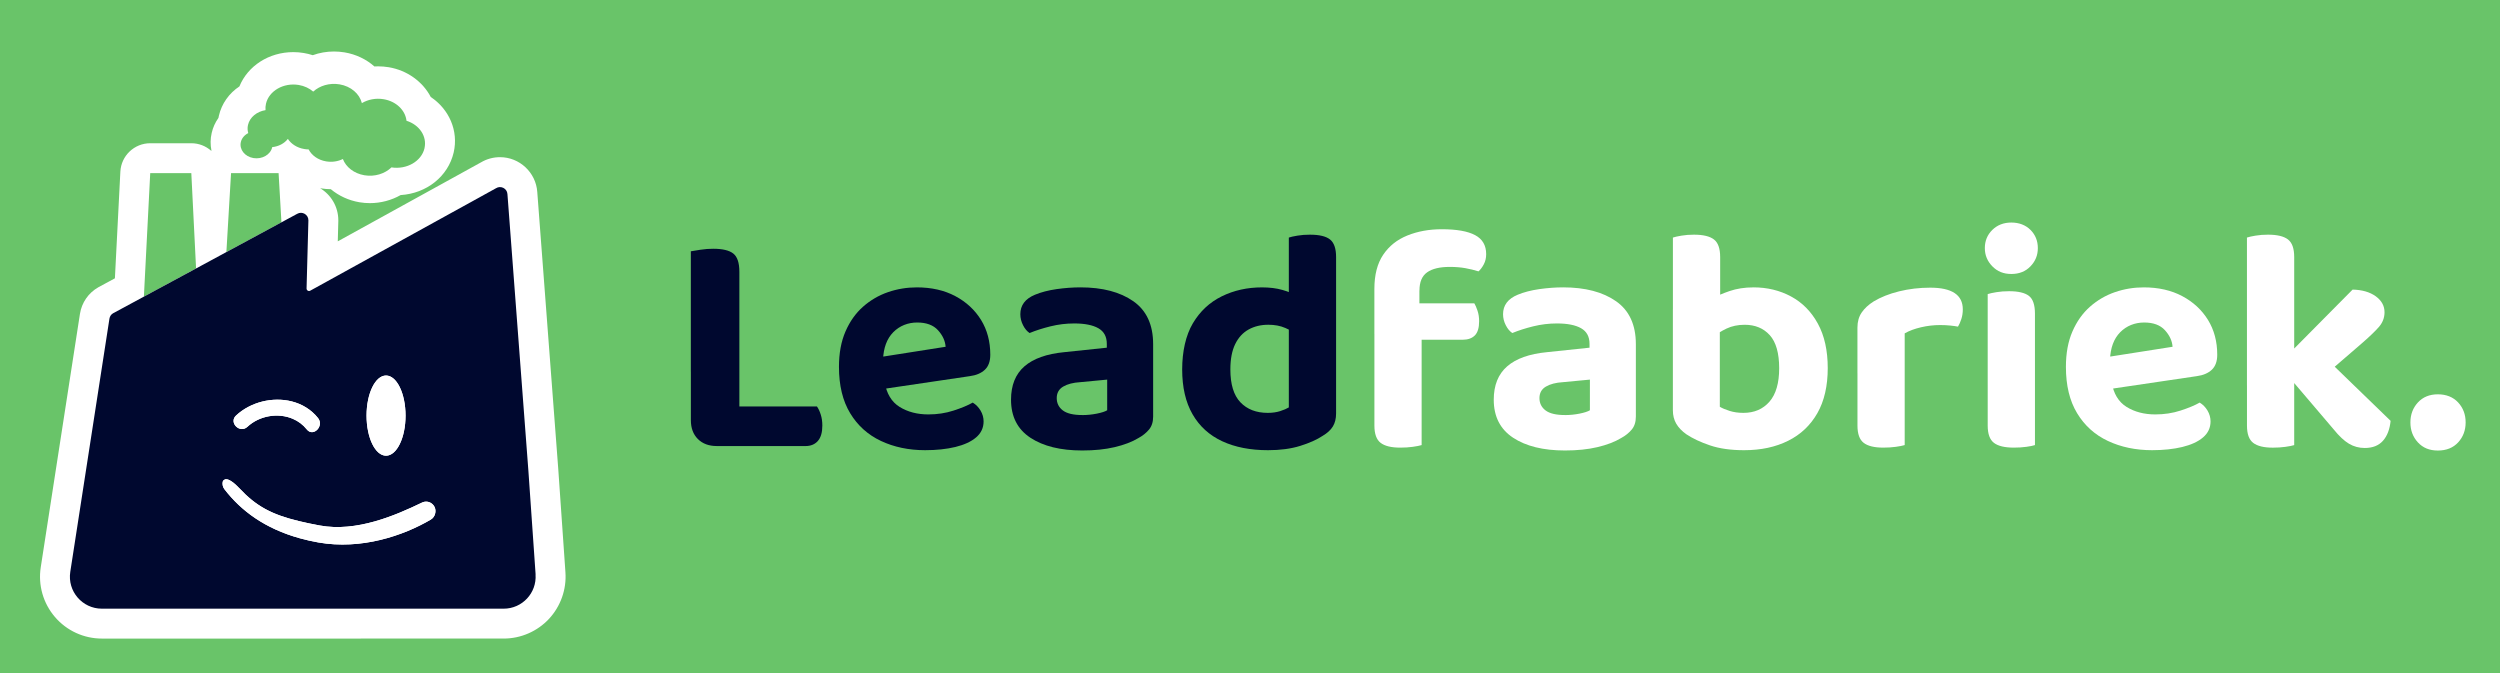
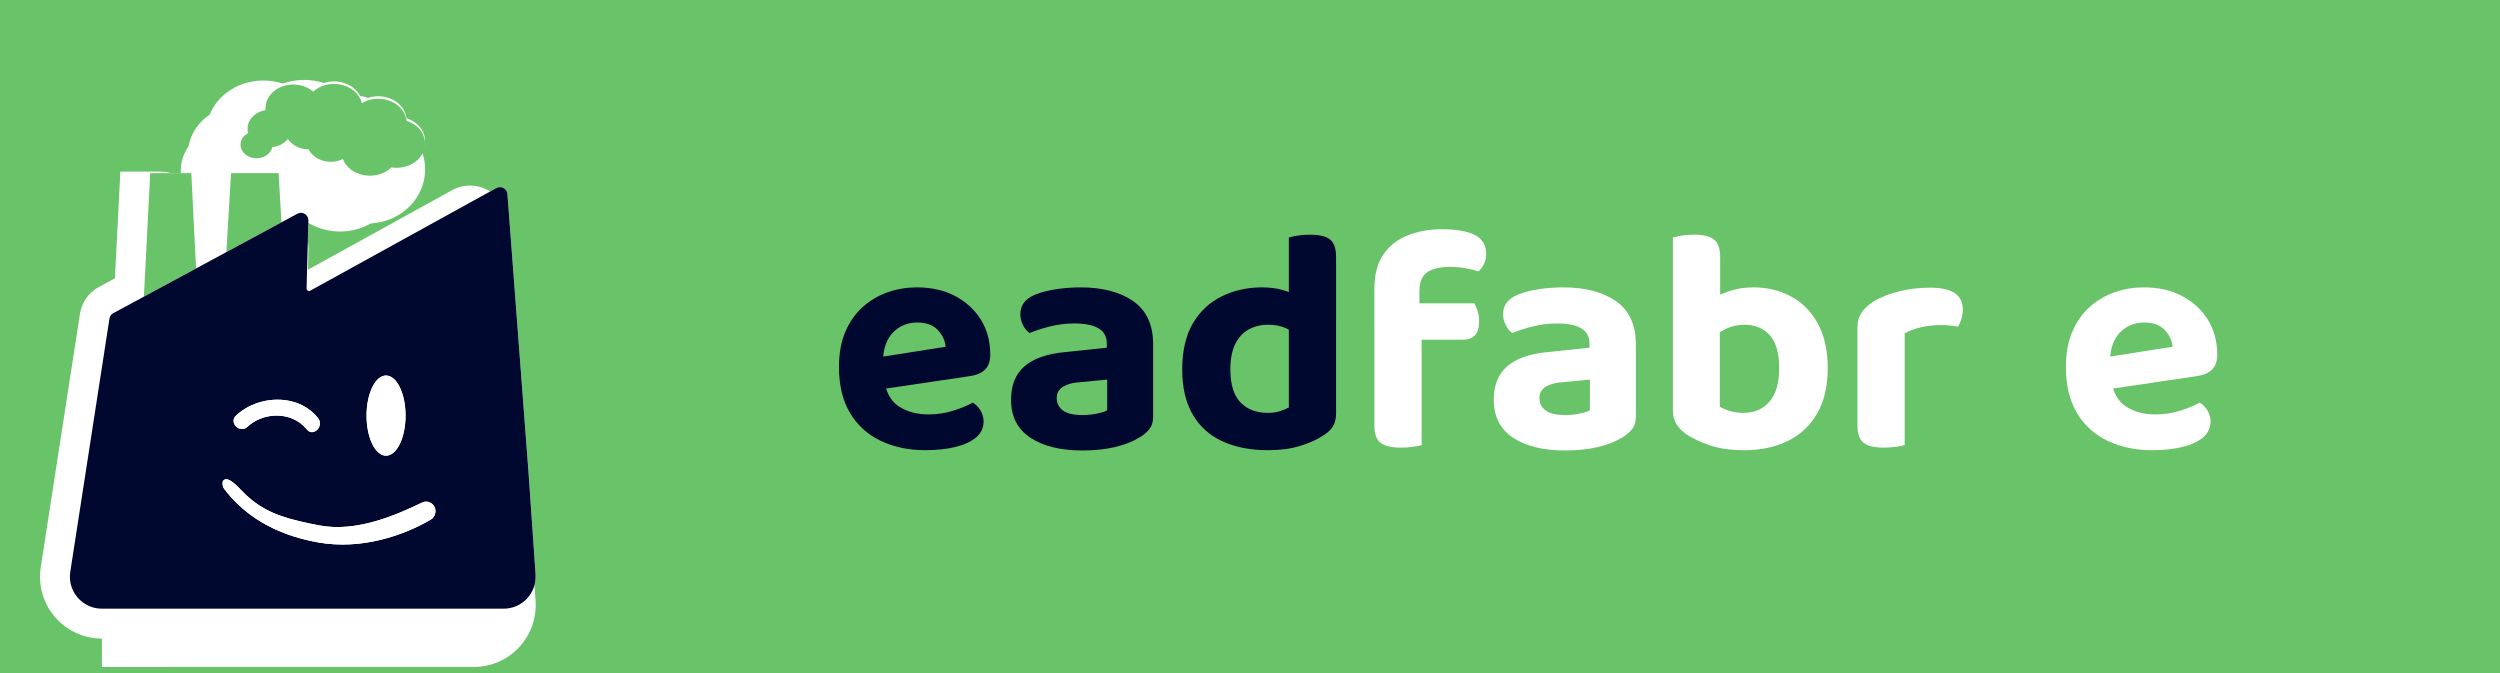
<svg xmlns="http://www.w3.org/2000/svg" id="Laag_2" data-name="Laag 2" viewBox="0 0 884 238">
  <defs>
    <style>
      .cls-1 {
        fill: #69c469;
      }

      .cls-2 {
        fill: #fff;
      }

      .cls-3 {
        filter: url(#drop-shadow-1);
      }

      .cls-4 {
        fill: #00082f;
      }
    </style>
    <filter id="drop-shadow-1" x="1.52" y="5.56" width="211" height="233" filterUnits="userSpaceOnUse">
      <feOffset dx="2" dy="3" />
      <feGaussianBlur result="blur" stdDeviation="4" />
      <feFlood flood-color="#000" flood-opacity=".75" />
      <feComposite in2="blur" operator="in" />
      <feComposite in="SourceGraphic" />
    </filter>
  </defs>
  <g id="Laag_1-2" data-name="Laag 1">
    <rect class="cls-1" width="884" height="238" />
-     <path class="cls-4" d="M261.44,131.42h-17.16v-42.56c.75-.15,1.9-.34,3.44-.56,1.54-.23,3.03-.34,4.46-.34,3.31,0,5.68.56,7.11,1.69,1.43,1.13,2.15,3.27,2.15,6.44v35.34ZM244.28,109.97h17.16v46.85l-8.01.9c-2.79,0-5.01-.83-6.66-2.48-1.66-1.66-2.48-3.88-2.48-6.66v-38.61ZM253.42,157.72v-14h35.45c.53.75.98,1.71,1.35,2.88.38,1.17.56,2.47.56,3.9,0,2.41-.53,4.22-1.58,5.42-1.05,1.2-2.52,1.81-4.4,1.81h-31.38Z" />
    <path class="cls-4" d="M307.05,138.31l-.68-11.29,28-4.4c-.15-2.11-1.06-4.06-2.71-5.87-1.66-1.81-4.1-2.71-7.34-2.71s-6.21,1.15-8.47,3.44c-2.26,2.3-3.46,5.55-3.61,9.76l.56,7.79c.68,4.14,2.45,7.09,5.31,8.86,2.86,1.77,6.25,2.65,10.16,2.65,3.16,0,6.13-.45,8.92-1.36,2.78-.9,5.04-1.84,6.77-2.82,1.13.68,2.05,1.62,2.77,2.82.71,1.2,1.07,2.48,1.07,3.84,0,2.26-.89,4.14-2.65,5.65-1.77,1.51-4.22,2.63-7.34,3.39-3.12.75-6.68,1.13-10.67,1.13-5.8,0-11.01-1.09-15.64-3.27-4.63-2.18-8.26-5.46-10.89-9.82-2.64-4.36-3.95-9.82-3.95-16.37,0-4.82.77-8.99,2.31-12.53,1.54-3.54,3.61-6.45,6.21-8.75,2.6-2.29,5.53-4.01,8.81-5.14s6.68-1.69,10.22-1.69c5.19,0,9.73,1.04,13.6,3.1,3.88,2.07,6.9,4.87,9.09,8.41,2.18,3.54,3.27,7.64,3.27,12.31,0,2.33-.64,4.1-1.92,5.31-1.28,1.2-3.05,1.96-5.31,2.26l-35.9,5.31Z" />
    <path class="cls-4" d="M382.01,101.61c7.83,0,14.07,1.64,18.74,4.91,4.67,3.27,7,8.34,7,15.18v25.63c0,1.88-.49,3.41-1.47,4.57-.98,1.17-2.22,2.17-3.73,2.99-2.26,1.36-5.06,2.43-8.41,3.22-3.35.79-7.17,1.18-11.46,1.18-7.68,0-13.79-1.51-18.35-4.52-4.55-3.01-6.83-7.49-6.83-13.43,0-5.12,1.58-9.05,4.74-11.8,3.16-2.75,7.86-4.42,14.11-5.02l15.02-1.58v-1.35c0-2.56-1-4.4-2.99-5.53-2-1.13-4.84-1.69-8.52-1.69-2.86,0-5.66.34-8.41,1.02-2.75.68-5.21,1.47-7.39,2.37-.9-.6-1.68-1.52-2.31-2.77-.64-1.24-.96-2.54-.96-3.89,0-3.16,1.73-5.46,5.19-6.89,2.18-.9,4.72-1.56,7.62-1.98,2.9-.41,5.7-.62,8.41-.62ZM382.69,146.77c1.73,0,3.44-.17,5.14-.51,1.69-.34,2.92-.73,3.67-1.19v-10.84l-9.48.9c-2.56.15-4.59.68-6.1,1.58-1.51.9-2.26,2.26-2.26,4.06s.72,3.26,2.15,4.35c1.43,1.09,3.73,1.64,6.89,1.64Z" />
    <path class="cls-4" d="M455.73,144.06v-33.98h16.71v36.13c0,1.81-.38,3.33-1.13,4.57-.75,1.24-1.96,2.35-3.61,3.33-2.03,1.35-4.69,2.54-7.96,3.56s-7.06,1.52-11.35,1.52c-6.25,0-11.65-1.05-16.2-3.16-4.55-2.11-8.06-5.29-10.5-9.54-2.45-4.25-3.67-9.54-3.67-15.86s1.26-12.06,3.78-16.31c2.52-4.25,5.93-7.43,10.22-9.54,4.29-2.11,9.03-3.16,14.22-3.16,2.71,0,5.12.3,7.22.9,2.11.6,3.84,1.32,5.19,2.15v13.77c-1.06-.9-2.45-1.73-4.18-2.48-1.73-.75-3.73-1.13-5.98-1.13-2.63,0-4.97.56-7,1.69-2.03,1.13-3.61,2.86-4.74,5.19-1.13,2.33-1.69,5.31-1.69,8.92,0,5.27,1.18,9.14,3.56,11.63,2.37,2.48,5.59,3.73,9.65,3.73,1.65,0,3.12-.21,4.4-.62,1.28-.41,2.29-.85,3.05-1.3ZM472.44,113.36l-16.71.11v-29.47c.68-.23,1.69-.45,3.05-.68,1.36-.23,2.82-.34,4.4-.34,3.31,0,5.68.56,7.11,1.69,1.43,1.13,2.15,3.2,2.15,6.21v22.47Z" />
    <path class="cls-2" d="M501.9,102.74v15.35h-15.92v-15.92c0-4.97,1.03-8.99,3.11-12.08,2.07-3.09,4.93-5.36,8.58-6.83,3.65-1.47,7.69-2.2,12.14-2.2,5.27,0,9.2.7,11.8,2.09,2.6,1.39,3.9,3.63,3.9,6.72,0,1.35-.28,2.56-.85,3.61-.56,1.06-1.19,1.88-1.86,2.48-1.43-.45-2.97-.83-4.63-1.13-1.66-.3-3.5-.45-5.53-.45-3.54,0-6.21.64-8.01,1.92-1.81,1.28-2.71,3.42-2.71,6.43ZM485.98,114.82h16.71v42.56c-.75.23-1.81.43-3.16.62-1.35.19-2.82.28-4.4.28-3.16,0-5.47-.56-6.94-1.69s-2.2-3.16-2.2-6.1v-35.67ZM499.31,120.13v-12.87h22.01c.38.6.75,1.47,1.13,2.6.38,1.13.57,2.37.57,3.73,0,2.33-.51,4.01-1.52,5.02s-2.43,1.52-4.23,1.52h-17.95Z" />
    <path class="cls-2" d="M552.7,101.61c7.83,0,14.07,1.64,18.74,4.91,4.67,3.27,7,8.34,7,15.18v25.63c0,1.88-.49,3.41-1.47,4.57-.98,1.17-2.22,2.17-3.73,2.99-2.26,1.36-5.06,2.43-8.41,3.22-3.35.79-7.17,1.18-11.46,1.18-7.68,0-13.79-1.51-18.35-4.52-4.55-3.01-6.83-7.49-6.83-13.43,0-5.12,1.58-9.05,4.74-11.8,3.16-2.75,7.86-4.42,14.11-5.02l15.02-1.58v-1.35c0-2.56-1-4.4-2.99-5.53-2-1.13-4.84-1.69-8.52-1.69-2.86,0-5.66.34-8.41,1.02-2.75.68-5.21,1.47-7.39,2.37-.9-.6-1.68-1.52-2.31-2.77-.64-1.24-.96-2.54-.96-3.89,0-3.16,1.73-5.46,5.19-6.89,2.18-.9,4.72-1.56,7.62-1.98,2.9-.41,5.7-.62,8.41-.62ZM553.38,146.77c1.73,0,3.44-.17,5.14-.51,1.69-.34,2.92-.73,3.67-1.19v-10.84l-9.48.9c-2.56.15-4.59.68-6.1,1.58-1.51.9-2.26,2.26-2.26,4.06s.72,3.26,2.15,4.35c1.43,1.09,3.73,1.64,6.89,1.64Z" />
    <path class="cls-2" d="M608.25,113.24h-16.71v-29.24c.68-.23,1.69-.45,3.05-.68,1.36-.23,2.82-.34,4.4-.34,3.23,0,5.59.56,7.06,1.69,1.47,1.13,2.2,3.2,2.2,6.21v22.35ZM619.99,101.61c4.89,0,9.33,1.07,13.32,3.22,3.99,2.15,7.15,5.34,9.48,9.6,2.33,4.25,3.5,9.5,3.5,15.75s-1.22,11.63-3.67,15.92c-2.45,4.29-5.89,7.55-10.33,9.76-4.44,2.22-9.63,3.33-15.58,3.33-4.67,0-8.68-.56-12.02-1.69-3.35-1.13-6.15-2.45-8.41-3.95-1.58-1.13-2.77-2.37-3.56-3.73-.79-1.36-1.19-2.94-1.19-4.74v-35.79h16.6v34.55c.9.53,2.07,1.02,3.5,1.47,1.43.45,3.05.68,4.85.68,3.84,0,6.9-1.32,9.2-3.95,2.29-2.63,3.44-6.59,3.44-11.85s-1.11-9.24-3.33-11.68c-2.22-2.45-5.18-3.67-8.86-3.67-2.41,0-4.55.45-6.44,1.35-1.88.9-3.5,1.92-4.85,3.05l-.45-13.55c1.73-.98,3.85-1.9,6.38-2.77,2.52-.86,5.32-1.3,8.41-1.3Z" />
    <path class="cls-2" d="M673.5,117.87v14.11h-16.71v-16.14c0-2.11.51-3.89,1.52-5.36s2.43-2.77,4.23-3.9c2.48-1.5,5.47-2.69,8.98-3.56,3.5-.86,7.17-1.3,11.01-1.3,7.68,0,11.52,2.56,11.52,7.68,0,1.2-.17,2.33-.51,3.39-.34,1.05-.73,1.96-1.19,2.71-.75-.15-1.68-.28-2.77-.39-1.09-.11-2.28-.17-3.56-.17-2.26,0-4.52.26-6.77.79-2.26.53-4.18,1.24-5.76,2.15ZM656.79,127.69l16.71.34v29.35c-.75.23-1.81.43-3.16.62-1.36.19-2.82.28-4.4.28-3.16,0-5.48-.56-6.94-1.69-1.47-1.13-2.2-3.16-2.2-6.1v-22.8Z" />
-     <path class="cls-2" d="M701.84,87.73c0-2.56.88-4.7,2.65-6.44,1.77-1.73,4.01-2.6,6.72-2.6s5.04.87,6.77,2.6c1.73,1.73,2.6,3.88,2.6,6.44s-.87,4.63-2.6,6.44c-1.73,1.81-3.99,2.71-6.77,2.71s-4.95-.9-6.72-2.71c-1.77-1.81-2.65-3.95-2.65-6.44ZM719.56,136.39h-16.71v-32.4c.68-.23,1.71-.45,3.1-.68,1.39-.23,2.88-.34,4.46-.34,3.23,0,5.57.55,7,1.64,1.43,1.09,2.15,3.18,2.15,6.27v25.51ZM702.85,127.69h16.71v29.69c-.68.23-1.69.43-3.05.62-1.36.19-2.82.28-4.4.28-3.24,0-5.59-.56-7.06-1.69-1.47-1.13-2.2-3.16-2.2-6.1v-22.8Z" />
    <path class="cls-2" d="M740.9,138.31l-.68-11.29,28-4.4c-.15-2.11-1.06-4.06-2.71-5.87-1.66-1.81-4.1-2.71-7.34-2.71s-6.21,1.15-8.47,3.44c-2.26,2.3-3.46,5.55-3.61,9.76l.56,7.79c.68,4.14,2.45,7.09,5.31,8.86,2.86,1.77,6.25,2.65,10.16,2.65,3.16,0,6.13-.45,8.92-1.36,2.78-.9,5.04-1.84,6.77-2.82,1.13.68,2.05,1.62,2.77,2.82.71,1.2,1.07,2.48,1.07,3.84,0,2.26-.89,4.14-2.65,5.65-1.77,1.51-4.22,2.63-7.34,3.39-3.12.75-6.68,1.13-10.67,1.13-5.8,0-11.01-1.09-15.64-3.27-4.63-2.18-8.26-5.46-10.89-9.82-2.64-4.36-3.95-9.82-3.95-16.37,0-4.82.77-8.99,2.31-12.53,1.54-3.54,3.61-6.45,6.21-8.75,2.6-2.29,5.53-4.01,8.81-5.14,3.27-1.13,6.68-1.69,10.22-1.69,5.19,0,9.73,1.04,13.6,3.1,3.88,2.07,6.9,4.87,9.09,8.41,2.18,3.54,3.27,7.64,3.27,12.31,0,2.33-.64,4.1-1.92,5.31-1.28,1.2-3.05,1.96-5.31,2.26l-35.9,5.31Z" />
-     <path class="cls-2" d="M811.23,136.61l-16.71-.34v-52.27c.68-.23,1.69-.45,3.05-.68,1.36-.23,2.82-.34,4.4-.34,3.23,0,5.59.56,7.06,1.69,1.47,1.13,2.2,3.2,2.2,6.21v45.72ZM794.52,127.58l16.71.34v29.47c-.75.23-1.81.43-3.16.62-1.35.19-2.82.28-4.4.28-3.16,0-5.47-.56-6.94-1.69s-2.2-3.16-2.2-6.1v-22.92ZM818.45,135.82l-12.08-7.68,25.51-25.74c3.39.08,6.11.87,8.19,2.37,2.07,1.51,3.1,3.39,3.1,5.64,0,1.96-.68,3.71-2.03,5.25-1.35,1.54-3.43,3.52-6.21,5.93l-16.48,14.22ZM807.05,130.52l13.32-5.87,24.95,24.16c-.3,3.01-1.2,5.36-2.71,7.06-1.51,1.69-3.65,2.54-6.44,2.54-2.03,0-3.9-.51-5.59-1.52s-3.48-2.69-5.36-5.02l-18.18-21.34Z" />
-     <path class="cls-2" d="M852.32,149.37c0-2.78.88-5.14,2.65-7.06,1.77-1.92,4.12-2.88,7.06-2.88s5.4.96,7.17,2.88c1.77,1.92,2.65,4.27,2.65,7.06s-.89,5.14-2.65,7.06c-1.77,1.92-4.16,2.88-7.17,2.88s-5.29-.96-7.06-2.88c-1.77-1.92-2.65-4.27-2.65-7.06Z" />
    <g class="cls-3">
-       <path class="cls-2" d="M34.03,222.8c-6.39,0-12.45-2.78-16.61-7.64-4.16-4.85-5.99-11.26-5.01-17.58l13.85-89.54c.62-4.02,2.99-7.46,6.51-9.46.07-.04,5.86-3.17,5.86-3.17l1.93-37.72c.29-5.62,4.93-10.04,10.56-10.04h14.53c2.69,0,5.15,1.01,7.03,2.67.03-.03.06-.06.09-.08-.42-2.04-.4-4.16.09-6.25.44-1.92,1.25-3.71,2.38-5.3.05-.26.1-.51.16-.77.99-4.3,3.62-7.95,7.26-10.37,2.96-7.25,10.42-12.12,19.07-12.12,1.22,0,2.46.1,3.67.31,1.09.18,2.15.44,3.19.78,2.36-.86,4.91-1.31,7.52-1.31,1.24,0,2.49.11,3.72.31,4.06.68,7.7,2.45,10.56,4.98.44-.03.88-.04,1.32-.04,1.24,0,2.5.11,3.73.31,6.58,1.1,12.06,5.13,14.88,10.53,6.49,4.33,9.86,11.96,8.11,19.58-1.95,8.48-9.56,14.53-18.77,15.1-3.24,1.84-7,2.85-10.84,2.85-1.24,0-2.49-.1-3.72-.31-3.83-.65-7.32-2.28-10.12-4.62-1.14,0-2.3-.1-3.43-.29-.12-.02-.25-.04-.37-.07,3.86,2.31,6.45,6.54,6.45,11.36,0,.1,0,.19,0,.29l-.19,7.15,50.65-27.93c2.04-1.2,4.34-1.83,6.7-1.83,6.92,0,12.7,5.39,13.19,12.29l7.41,97.82,2.55,36.71c.42,6.02-1.7,12.01-5.82,16.44-4.12,4.42-9.96,6.96-16.01,6.96H34.03Z" />
+       <path class="cls-2" d="M34.03,222.8c-6.39,0-12.45-2.78-16.61-7.64-4.16-4.85-5.99-11.26-5.01-17.58l13.85-89.54c.62-4.02,2.99-7.46,6.51-9.46.07-.04,5.86-3.17,5.86-3.17l1.93-37.72h14.53c2.69,0,5.15,1.01,7.03,2.67.03-.03.06-.06.09-.08-.42-2.04-.4-4.16.09-6.25.44-1.92,1.25-3.71,2.38-5.3.05-.26.1-.51.16-.77.99-4.3,3.62-7.95,7.26-10.37,2.96-7.25,10.42-12.12,19.07-12.12,1.22,0,2.46.1,3.67.31,1.09.18,2.15.44,3.19.78,2.36-.86,4.91-1.31,7.52-1.31,1.24,0,2.49.11,3.72.31,4.06.68,7.7,2.45,10.56,4.98.44-.03.88-.04,1.32-.04,1.24,0,2.5.11,3.73.31,6.58,1.1,12.06,5.13,14.88,10.53,6.49,4.33,9.86,11.96,8.11,19.58-1.95,8.48-9.56,14.53-18.77,15.1-3.24,1.84-7,2.85-10.84,2.85-1.24,0-2.49-.1-3.72-.31-3.83-.65-7.32-2.28-10.12-4.62-1.14,0-2.3-.1-3.43-.29-.12-.02-.25-.04-.37-.07,3.86,2.31,6.45,6.54,6.45,11.36,0,.1,0,.19,0,.29l-.19,7.15,50.65-27.93c2.04-1.2,4.34-1.83,6.7-1.83,6.92,0,12.7,5.39,13.19,12.29l7.41,97.82,2.55,36.71c.42,6.02-1.7,12.01-5.82,16.44-4.12,4.42-9.96,6.96-16.01,6.96H34.03Z" />
      <path class="cls-2" d="M148.11,48.52c-1.06,4.62-6.28,7.63-11.7,6.79-2.3,2.23-5.89,3.4-9.56,2.78-3.7-.63-6.52-2.89-7.61-5.75-1.73.86-3.81,1.2-5.93.84-2.86-.48-5.1-2.12-6.18-4.23-.51,0-1.03-.05-1.54-.14-2.56-.42-4.62-1.78-5.8-3.58-1.24,1.61-3.28,2.69-5.54,2.91,0,.03,0,.05-.01.08-.6,2.6-3.57,4.3-6.63,3.79-3.05-.51-5.05-3.05-4.45-5.65.32-1.39,1.31-2.52,2.62-3.18-.27-.92-.32-1.9-.09-2.88.63-2.75,3.17-4.76,6.2-5.24-.07-.74-.02-1.5.16-2.27,1.05-4.56,6.24-7.52,11.58-6.63,2.02.34,3.78,1.19,5.12,2.35,2.29-2.09,5.76-3.16,9.3-2.57,4.08.68,7.09,3.38,7.91,6.64,2.16-1.28,4.91-1.85,7.69-1.38,4.48.75,7.68,3.93,8.09,7.62,4.55,1.43,7.32,5.51,6.36,9.69ZM65.65,58.22h-14.53l-2.24,43.66,18.45-9.96-1.68-33.7ZM96.51,58.22h-16.81l-1.66,27.91,19.47-10.52-1-17.39ZM176.12,212.22H34.03c-6.93,0-12.23-6.18-11.17-13.03l13.85-89.54c.12-.79.59-1.49,1.29-1.89l10.89-5.88,18.45-9.96,10.71-5.79,19.47-10.52,5.57-3.01c1.76-1.02,3.97.26,3.97,2.29l-.65,24.12c0,.7.77,1.12,1.35.74l65.62-36.19c1.69-1.08,3.92.05,4.06,2.05l7.41,97.86,2.55,36.65c.46,6.53-4.72,12.09-11.27,12.09ZM127.61,143.96c0,7.82,3.09,14.17,6.89,14.17s6.9-6.35,6.9-14.17-3.09-14.18-6.9-14.18-6.89,6.35-6.89,14.18ZM85.47,147.94c4.26-3.97,10.85-5.08,16.07-2.84,1.88.8,3.59,2.05,4.94,3.74,2.26,2.86,6.24-1.17,3.99-3.99-2.44-3.07-5.72-4.99-9.29-5.9-6.77-1.72-14.58.21-19.71,4.99-2.67,2.49,1.34,6.48,4,4ZM147.25,174.72c-9.43,4.56-23.18,10.53-36.19,8.1-2.74-.51-5.2-1.02-7.44-1.57-9.55-2.31-15.07-5.27-20.95-11.57-1.52-1.62-3.99-3.76-5.19-3.11-.27.15-.64.33-.73.85-.16.9.04,1.83.61,2.56,5.9,7.69,14.4,13.95,26.62,17.35,2.08.58,4.27,1.08,6.57,1.49,15.26,2.71,30.15-2.42,39.76-8.07.85-.49,1.44-1.32,1.6-2.29l.04-.17c.47-2.65-2.27-4.73-4.69-3.56ZM134.5,129.79c-3.81,0-6.89,6.35-6.89,14.18s3.09,14.17,6.89,14.17,6.9-6.35,6.9-14.17-3.09-14.18-6.9-14.18ZM147.25,174.72c-9.43,4.56-23.18,10.53-36.19,8.1-2.74-.51-5.2-1.02-7.44-1.57-9.55-2.31-15.07-5.27-20.95-11.57-1.52-1.62-3.99-3.76-5.19-3.11-.27.15-.64.33-.73.85-.16.9.04,1.83.61,2.56,5.9,7.69,14.4,13.95,26.62,17.35,2.08.58,4.27,1.08,6.57,1.49,15.26,2.71,30.15-2.42,39.76-8.07.85-.49,1.44-1.32,1.6-2.29l.04-.17c.47-2.65-2.27-4.73-4.69-3.56ZM110.47,144.84c-2.44-3.07-5.72-4.99-9.29-5.9-6.77-1.72-14.58.21-19.71,4.99-2.67,2.49,1.34,6.48,4,4,4.26-3.97,10.85-5.08,16.07-2.84,1.88.8,3.59,2.05,4.94,3.74,2.26,2.86,6.24-1.17,3.99-3.99Z" />
      <g>
        <g>
          <path class="cls-1" d="M148.11,49.4c-1.06,4.62-6.28,7.63-11.7,6.79-2.3,2.23-5.89,3.4-9.56,2.78-3.7-.63-6.52-2.89-7.61-5.75-1.73.86-3.81,1.2-5.93.84-2.86-.48-5.1-2.12-6.18-4.23-.51,0-1.03-.05-1.54-.14-2.56-.42-4.62-1.78-5.8-3.58-1.24,1.61-3.28,2.69-5.54,2.91,0,.03,0,.05-.01.08-.6,2.6-3.57,4.3-6.63,3.79-3.05-.51-5.05-3.05-4.45-5.65.32-1.39,1.31-2.52,2.62-3.18-.27-.92-.32-1.9-.09-2.88.63-2.75,3.17-4.76,6.2-5.24-.07-.74-.02-1.5.16-2.27,1.05-4.56,6.24-7.52,11.58-6.63,2.02.34,3.78,1.19,5.12,2.35,2.29-2.09,5.76-3.16,9.3-2.57,4.08.68,7.09,3.38,7.91,6.64,2.16-1.28,4.91-1.85,7.69-1.38,4.48.75,7.68,3.93,8.09,7.62,4.55,1.43,7.32,5.51,6.36,9.69Z" />
          <polygon class="cls-1" points="67.33 91.92 48.88 101.89 51.12 58.22 65.65 58.22 67.33 91.92" />
          <polygon class="cls-1" points="97.52 75.62 78.05 86.13 79.7 58.22 96.51 58.22 97.52 75.62" />
        </g>
        <path class="cls-4" d="M187.39,200.13l-2.55-36.65-7.41-97.86c-.13-2-2.36-3.13-4.06-2.05l-65.62,36.19c-.58.38-1.35-.04-1.35-.74l.65-24.12c0-2.04-2.2-3.31-3.97-2.29l-5.57,3.01-19.47,10.52-10.71,5.79-18.45,9.96-10.89,5.88c-.7.4-1.16,1.09-1.29,1.89l-13.85,89.54c-1.06,6.85,4.24,13.03,11.17,13.03h142.08c6.55,0,11.73-5.55,11.27-12.09ZM134.5,129.79c3.81,0,6.9,6.35,6.9,14.18s-3.09,14.17-6.9,14.17-6.89-6.35-6.89-14.17,3.09-14.18,6.89-14.18ZM81.47,143.93c5.13-4.78,12.94-6.71,19.71-4.99,3.57.91,6.85,2.83,9.29,5.9,2.25,2.82-1.74,6.85-3.99,3.99-1.35-1.69-3.06-2.94-4.94-3.74-5.22-2.24-11.81-1.13-16.07,2.84-2.66,2.48-6.67-1.52-4-4ZM151.94,178.28l-.04.17c-.17.97-.76,1.8-1.6,2.29-9.61,5.65-24.5,10.77-39.76,8.07-2.3-.41-4.49-.91-6.57-1.49-12.23-3.4-20.72-9.66-26.62-17.35-.56-.72-.77-1.66-.61-2.56.09-.51.46-.7.73-.85,1.2-.65,3.68,1.49,5.19,3.11,5.88,6.3,11.41,9.26,20.95,11.57,2.24.55,4.7,1.06,7.44,1.57,13,2.42,26.75-3.54,36.19-8.1,2.42-1.17,5.16.91,4.69,3.56Z" />
        <g>
          <path class="cls-2" d="M141.4,143.96c0,7.82-3.09,14.17-6.9,14.17s-6.89-6.35-6.89-14.17,3.09-14.18,6.89-14.18,6.9,6.35,6.9,14.18Z" />
          <path class="cls-2" d="M151.94,178.28l-.04.17c-.17.97-.76,1.8-1.6,2.29-9.61,5.65-24.5,10.77-39.76,8.07-2.3-.41-4.49-.91-6.57-1.49-12.23-3.4-20.72-9.66-26.62-17.35-.56-.72-.77-1.66-.61-2.56.09-.51.46-.7.73-.85,1.2-.65,3.68,1.49,5.19,3.11,5.88,6.3,11.41,9.26,20.95,11.57,2.24.55,4.7,1.06,7.44,1.57,13,2.42,26.75-3.54,36.19-8.1,2.42-1.17,5.16.91,4.69,3.56Z" />
          <path class="cls-2" d="M106.47,148.84c-1.35-1.69-3.06-2.94-4.94-3.74-5.22-2.24-11.81-1.13-16.07,2.84-2.66,2.48-6.67-1.52-4-4,5.13-4.78,12.94-6.71,19.71-4.99,3.57.91,6.85,2.83,9.29,5.9,2.25,2.82-1.74,6.85-3.99,3.99Z" />
        </g>
      </g>
    </g>
  </g>
</svg>